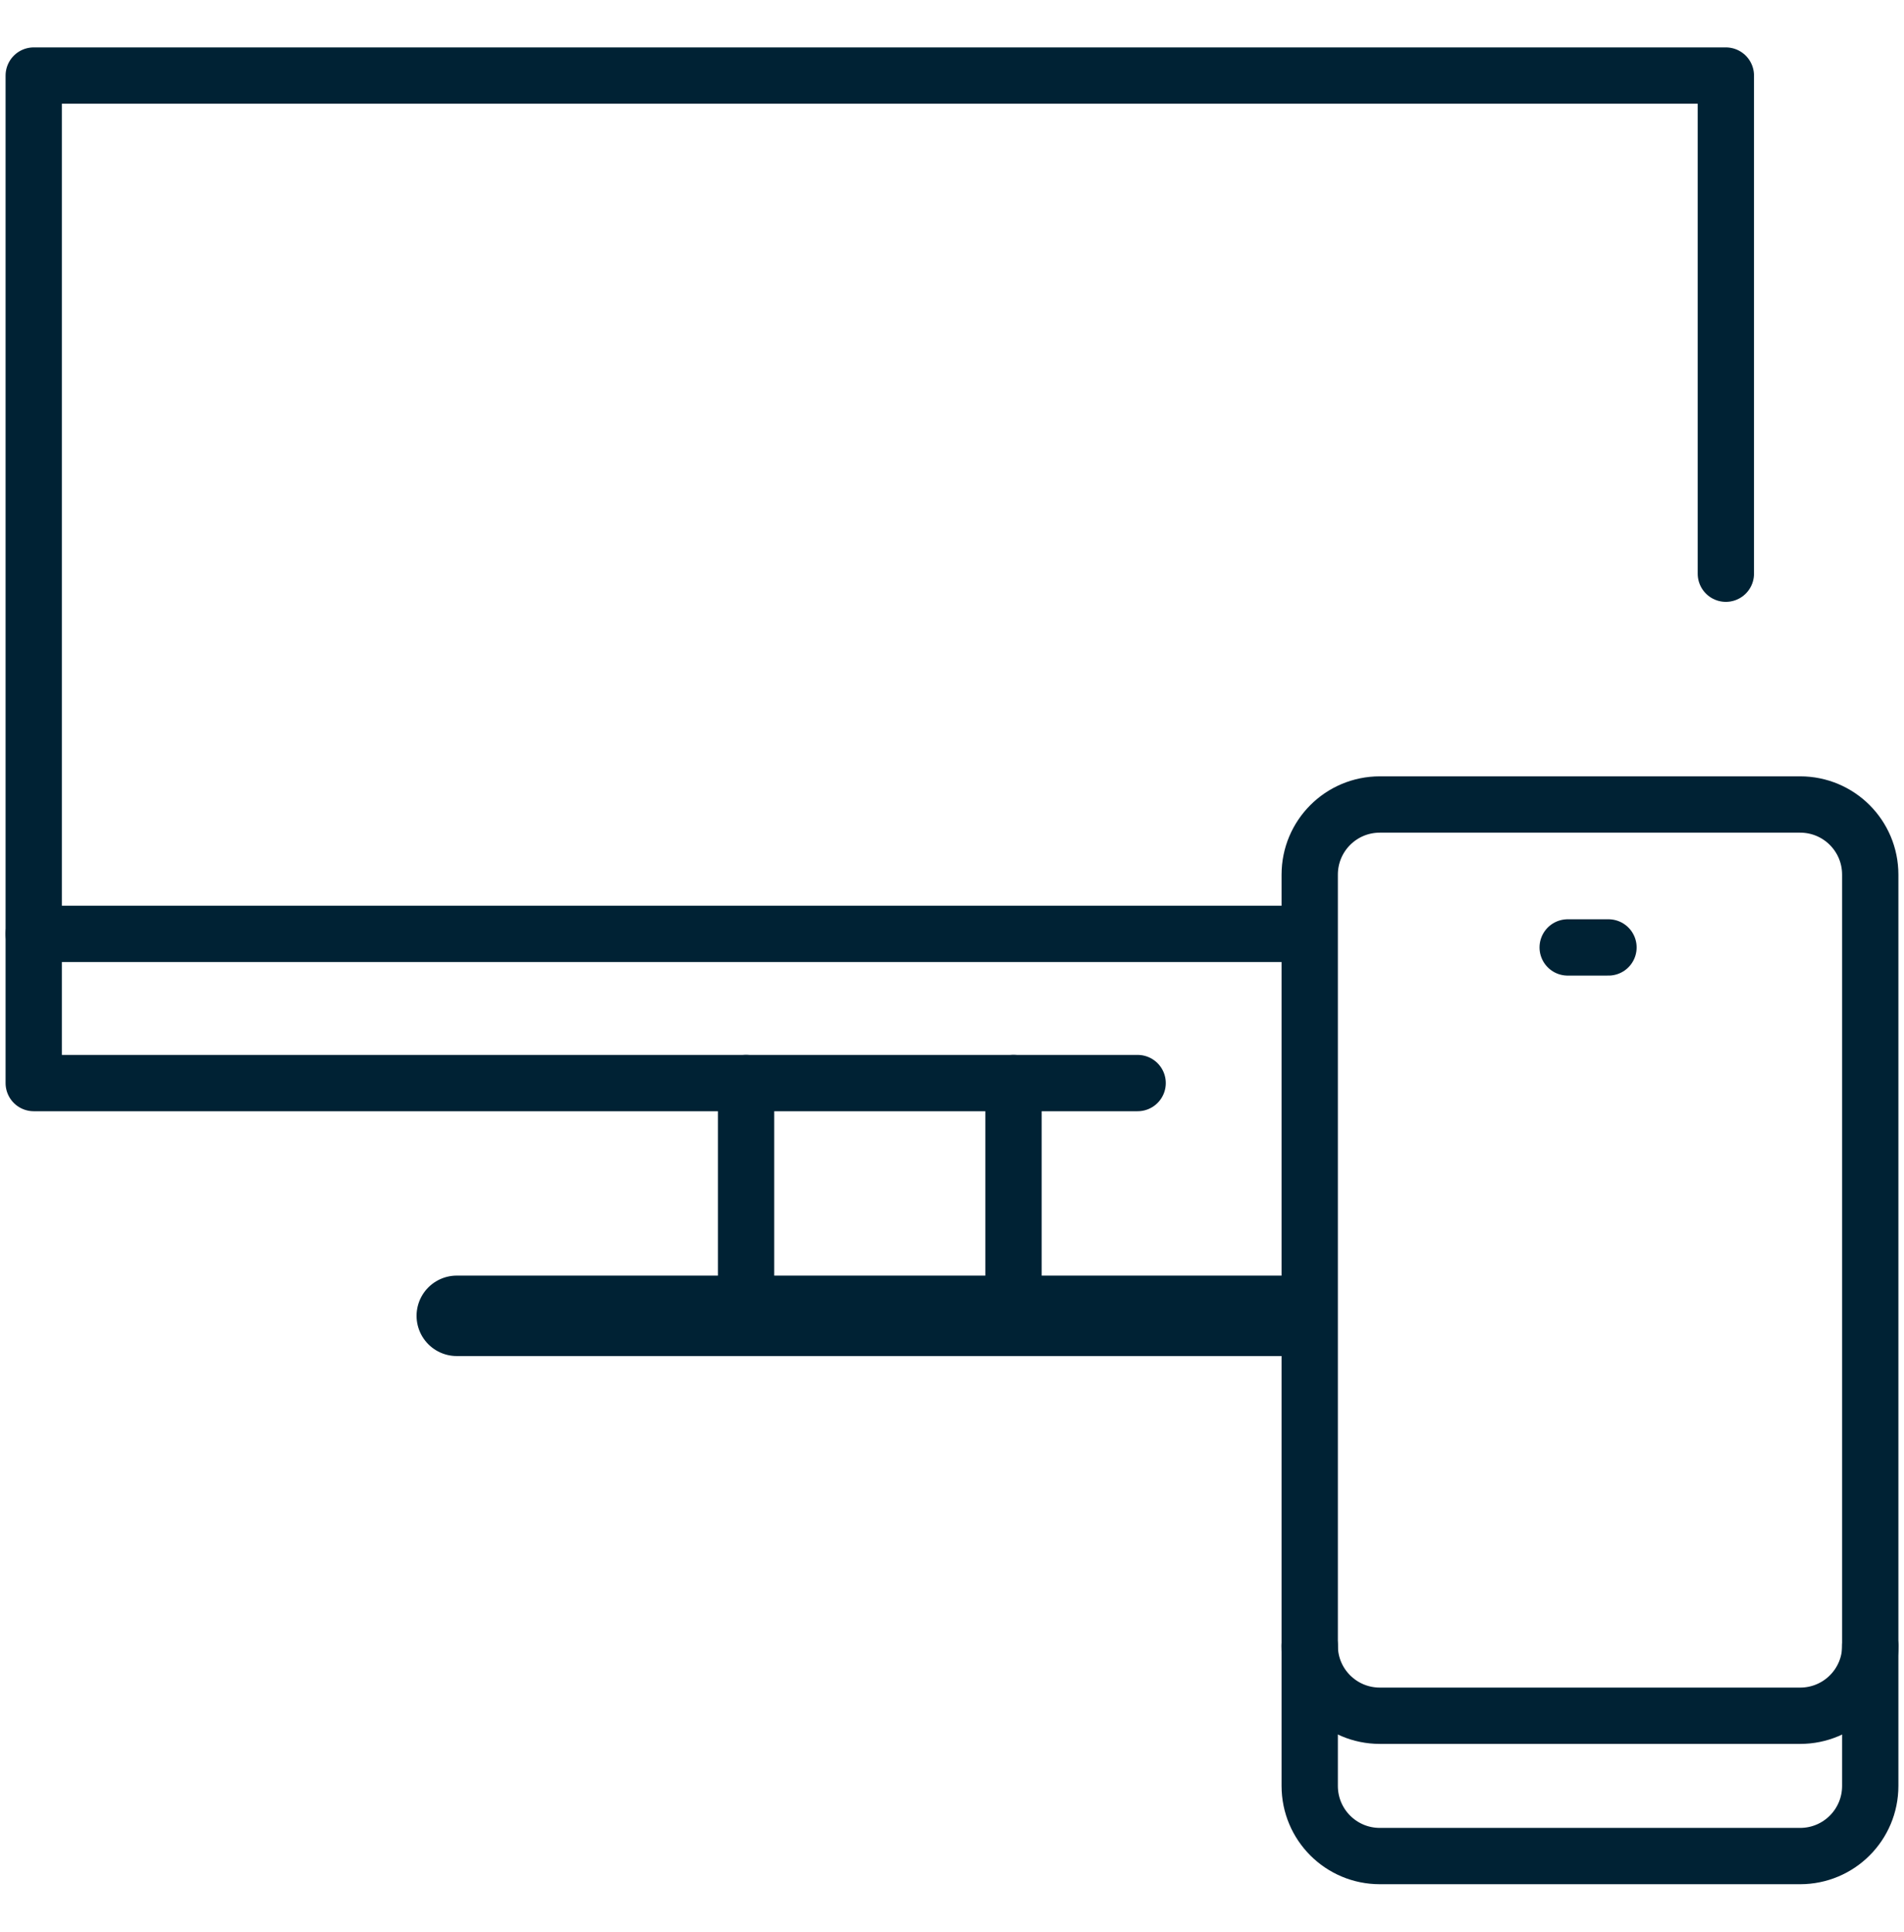
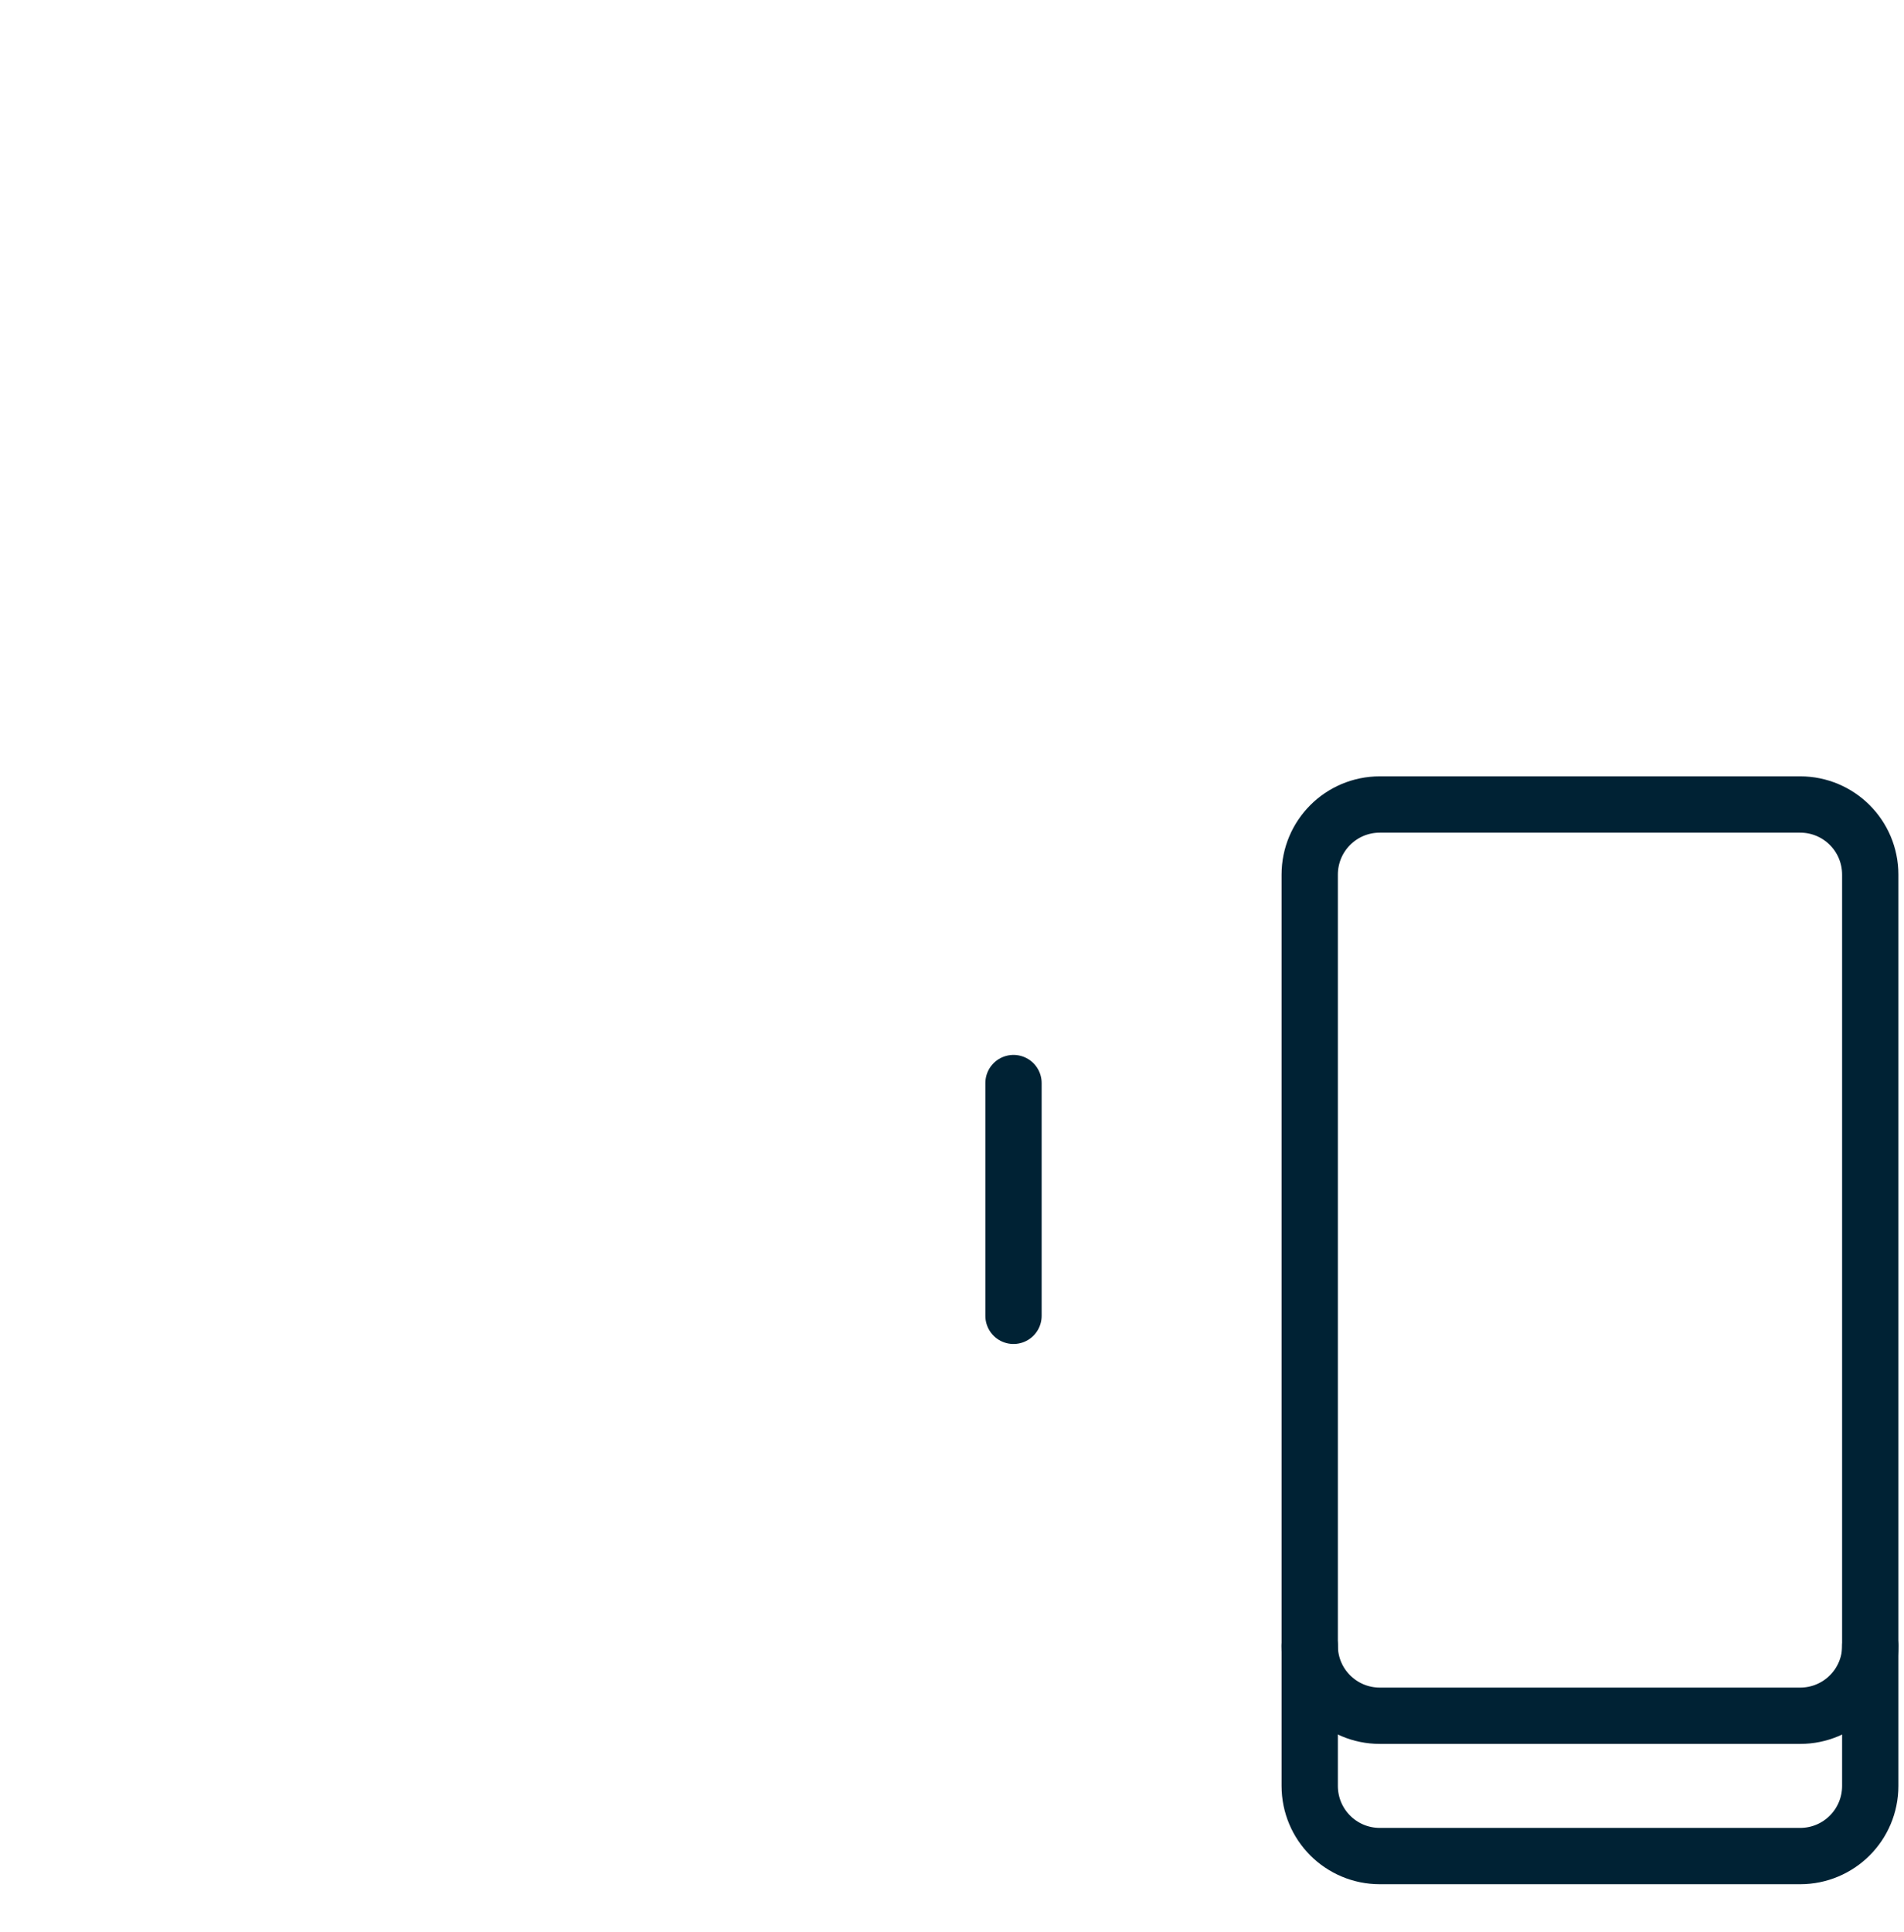
<svg xmlns="http://www.w3.org/2000/svg" id="Vrstva_1" data-name="Vrstva 1" viewBox="0 0 71.02 72.03">
  <defs>
    <style>
      .cls-1 {
        stroke-width: 2.1px;
      }

      .cls-1, .cls-2 {
        fill: none;
        stroke: #002234;
        stroke-linecap: round;
        stroke-linejoin: round;
      }

      .cls-2 {
        stroke-width: 3px;
      }
    </style>
  </defs>
-   <polyline class="cls-1" points="42.434 40.387 37.804 40.387 27.829 40.387 1.258 40.387 1.258 34.823 1.258 2.818 64.375 2.818 64.375 21.393" />
  <line class="cls-1" x1="37.804" y1="40.387" x2="37.804" y2="49.066" />
-   <line class="cls-1" x1="27.829" y1="40.387" x2="27.829" y2="49.066" />
-   <polyline class="cls-2" points="47.994 49.066 39.587 49.066 26.046 49.066 17.038 49.066" />
  <g>
    <path class="cls-1" d="M48.853,38.037v-5.422c0-1.447,1.169-2.616,2.616-2.616h15.676c1.447,0,2.616,1.169,2.616,2.616v33.98c0,1.447-1.169,2.616-2.616,2.616h-15.676c-1.447,0-2.616-1.169-2.616-2.616v-28.558Z" />
    <path class="cls-1" d="M69.762,61.374c0,1.436-1.169,2.605-2.616,2.605h-15.676c-1.447,0-2.616-1.169-2.616-2.605" />
  </g>
-   <line class="cls-1" x1="1.258" y1="34.823" x2="48.309" y2="34.823" />
-   <line class="cls-1" x1="58.475" y1="35.329" x2="59.997" y2="35.329" />
</svg>